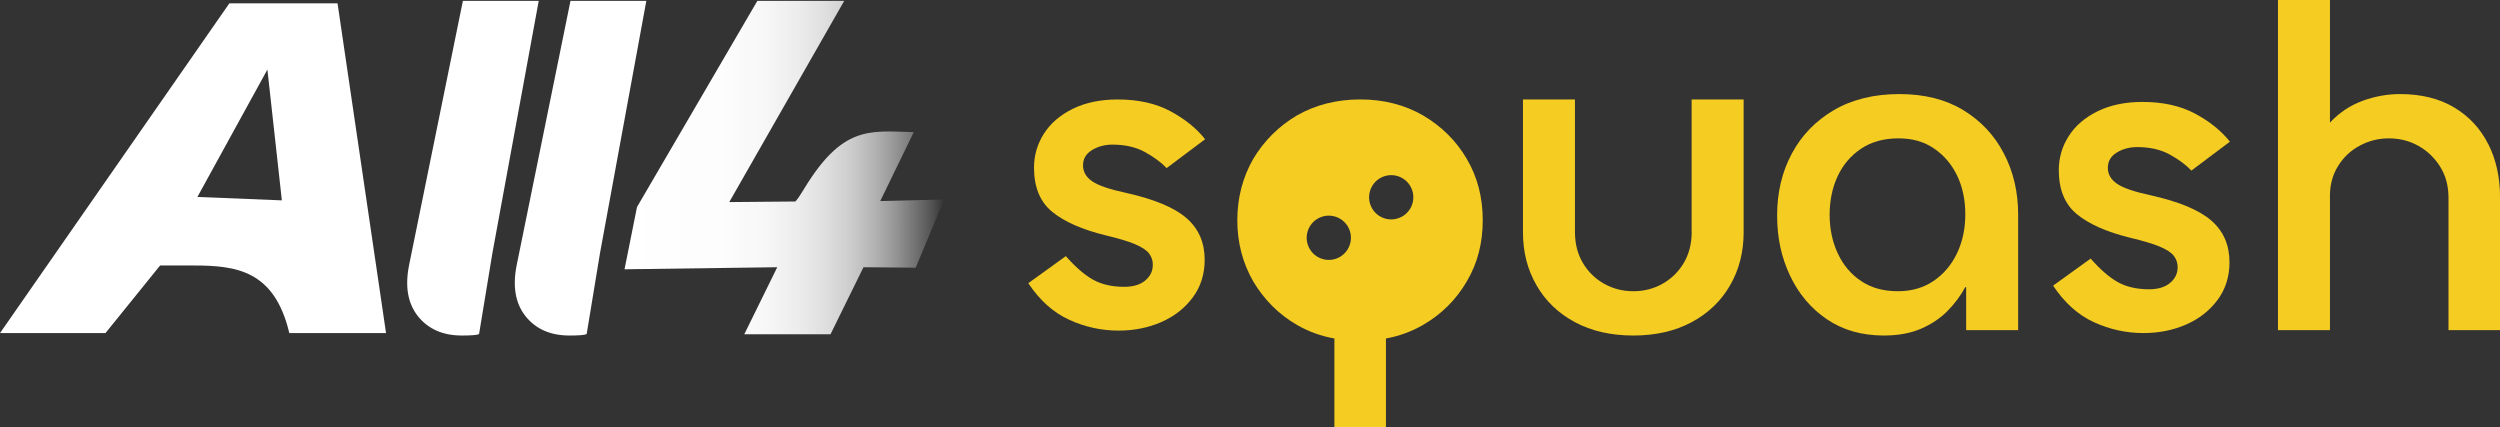
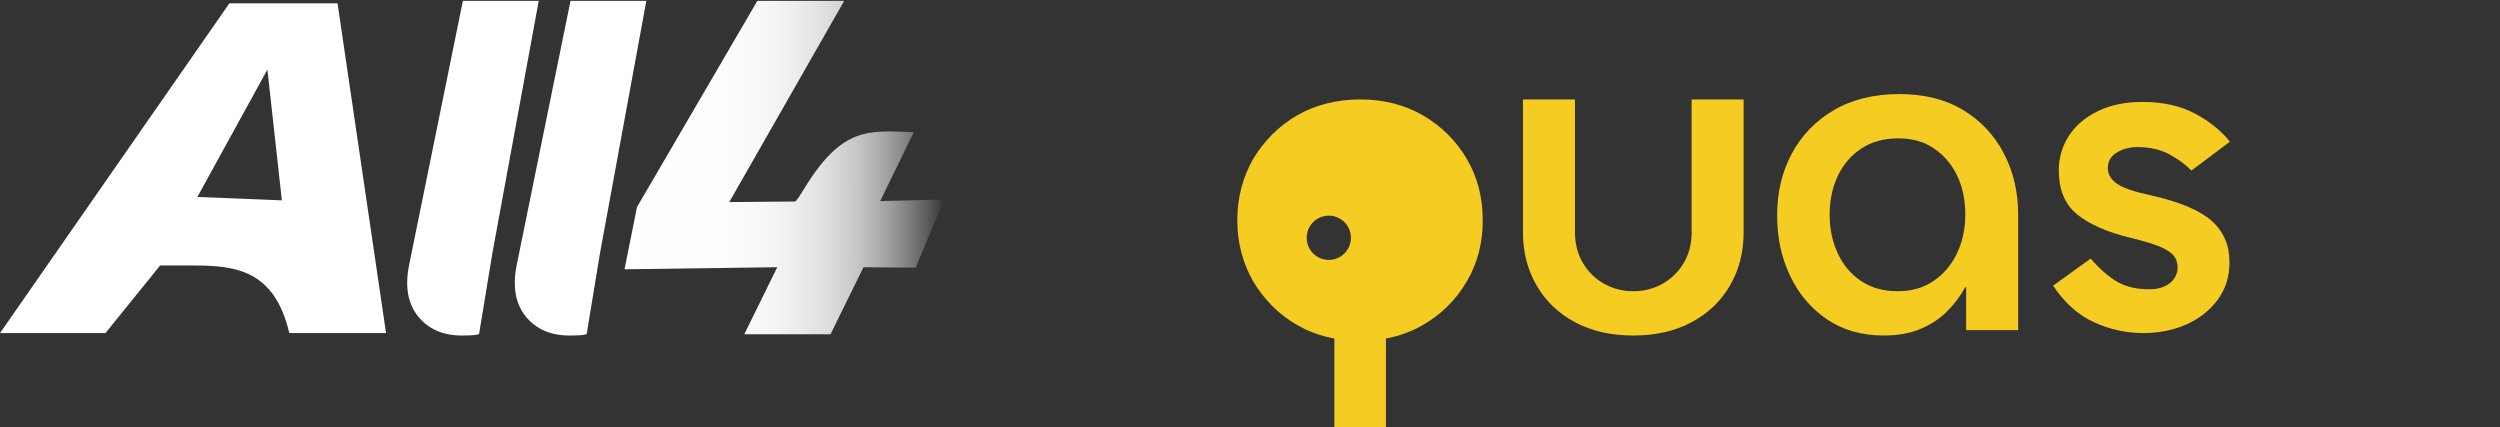
<svg xmlns="http://www.w3.org/2000/svg" id="Layer_2" viewBox="0 0 731.4 125.05">
  <rect x="0" y="0" width="731.4" height="125.05" fill="#333333" stroke="none" />
  <defs>
    <style>.cls-1{fill:url(#linear-gradient);}.cls-2{fill:#fff;}.cls-3{fill:#f4cc22;}</style>
    <linearGradient id="linear-gradient" x1="182.71" y1="49.03" x2="276.23" y2="49.03" gradientUnits="userSpaceOnUse">
      <stop offset="0" stop-color="#fff" />
      <stop offset=".3" stop-color="#fff" stop-opacity=".99" />
      <stop offset=".44" stop-color="#fff" stop-opacity=".96" />
      <stop offset=".54" stop-color="#fff" stop-opacity=".91" />
      <stop offset=".63" stop-color="#fff" stop-opacity=".84" />
      <stop offset=".71" stop-color="#fff" stop-opacity=".75" />
      <stop offset=".78" stop-color="#fff" stop-opacity=".63" />
      <stop offset=".84" stop-color="#fff" stop-opacity=".5" />
      <stop offset=".9" stop-color="#fff" stop-opacity=".34" />
      <stop offset=".96" stop-color="#fff" stop-opacity=".16" />
      <stop offset="1" stop-color="#fff" stop-opacity="0" />
    </linearGradient>
  </defs>
-   <path class="cls-3" d="M416.32,33.76c-5.38-3.09-11.47-4.67-18.35-4.67s-13.14,1.59-18.52,4.67c-5.38,3.18-9.61,7.41-12.79,12.7-3.09,5.38-4.67,11.38-4.67,17.99s1.59,12.52,4.67,17.91c3.18,5.29,7.41,9.61,12.79,12.7,3.35,1.94,6.97,3.26,10.94,3.97v26.02h15.08v-26.02c3.88-.71,7.5-2.03,10.85-3.97,5.38-3.09,9.7-7.41,12.79-12.7,3.18-5.38,4.68-11.29,4.68-17.91s-1.5-12.61-4.68-17.99c-3.09-5.29-7.41-9.53-12.79-12.7ZM394.98,71.34c-.98,3.44-4.56,5.43-8,4.45-3.44-.98-5.43-4.56-4.45-8,.98-3.44,4.56-5.43,8-4.45,3.44.98,5.43,4.56,4.45,8ZM413.24,59.49c-.98,3.44-4.56,5.43-8,4.45-3.44-.98-5.43-4.56-4.45-8,.98-3.44,4.56-5.43,8-4.45,3.44.98,5.43,4.56,4.45,8Z" />
+   <path class="cls-3" d="M416.32,33.76c-5.38-3.09-11.47-4.67-18.35-4.67s-13.14,1.59-18.52,4.67c-5.38,3.18-9.61,7.41-12.79,12.7-3.09,5.38-4.67,11.38-4.67,17.99s1.59,12.52,4.67,17.91c3.18,5.29,7.41,9.61,12.79,12.7,3.35,1.94,6.97,3.26,10.94,3.97v26.02h15.08v-26.02c3.88-.71,7.5-2.03,10.85-3.97,5.38-3.09,9.7-7.41,12.79-12.7,3.18-5.38,4.68-11.29,4.68-17.91s-1.5-12.61-4.68-17.99c-3.09-5.29-7.41-9.53-12.79-12.7ZM394.98,71.34c-.98,3.44-4.56,5.43-8,4.45-3.44-.98-5.43-4.56-4.45-8,.98-3.44,4.56-5.43,8-4.45,3.44.98,5.43,4.56,4.45,8ZM413.24,59.49Z" />
  <path class="cls-3" d="M494.92,67.87c0,3.44-.78,6.46-2.32,9.06-1.54,2.6-3.62,4.63-6.22,6.09-2.6,1.46-5.44,2.18-8.53,2.18s-5.93-.72-8.54-2.18c-2.6-1.46-4.68-3.49-6.22-6.09-1.54-2.6-2.32-5.62-2.32-9.06V29.1h-15.21v38.9c0,5.74,1.32,10.9,3.97,15.48,2.64,4.59,6.39,8.18,11.24,10.78,4.85,2.6,10.54,3.9,17.07,3.9s12.21-1.3,17.06-3.9c4.85-2.6,8.61-6.19,11.25-10.78,2.64-4.58,3.97-9.74,3.97-15.48V29.1h-15.22v38.77Z" />
  <path class="cls-3" d="M574.37,32.21c-5.16-3.13-11.4-4.69-18.72-4.69s-13.78,1.57-19.12,4.69c-5.34,3.14-9.44,7.36-12.3,12.7-2.87,5.34-4.31,11.35-4.31,18.06s1.26,12.33,3.77,17.66c2.52,5.34,6.11,9.6,10.78,12.77,4.68,3.18,10.23,4.76,16.67,4.76,4.15,0,7.76-.65,10.85-1.98,3.08-1.33,5.68-3.07,7.8-5.23,2.12-2.16,3.84-4.47,5.16-6.94h.27v12.57h15.21v-33.87c0-6.53-1.39-12.46-4.17-17.8-2.77-5.34-6.74-9.57-11.9-12.7ZM572.52,74.15c-1.64,3.4-3.93,6.09-6.88,8.07-2.95,1.99-6.42,2.98-10.38,2.98-4.24,0-7.83-.99-10.78-2.98-2.96-1.98-5.23-4.67-6.81-8.07-1.59-3.39-2.39-7.16-2.39-11.31s.79-8.02,2.39-11.38c1.58-3.35,3.88-6.02,6.87-8,3-1.98,6.62-2.98,10.85-2.98s7.54,1,10.45,2.98c2.91,1.98,5.16,4.63,6.75,7.94,1.58,3.31,2.38,7.07,2.38,11.31s-.82,8.04-2.45,11.44Z" />
-   <path class="cls-3" d="M727.95,42.14c-2.29-4.54-5.62-8.11-9.98-10.72-4.37-2.6-9.64-3.9-15.81-3.9-3.7,0-7.36.66-10.98,1.98-3.62,1.33-6.79,3.45-9.53,6.36V0h-15.21v96.58h15.21v-39.3c0-3.26.79-6.18,2.39-8.73,1.58-2.56,3.7-4.54,6.35-5.95,2.64-1.41,5.47-2.12,8.47-2.12,3.18,0,6.06.73,8.67,2.19,2.6,1.46,4.72,3.48,6.35,6.08,1.64,2.61,2.45,5.63,2.45,9.07v38.76h15.08v-38.9c0-5.82-1.15-11-3.45-15.55Z" />
-   <path class="cls-3" d="M319.48,43.9c1.76-1.06,3.75-1.59,5.97-1.59,3.71,0,6.89.73,9.53,2.18,2.64,1.46,4.74,3.02,6.33,4.69l11.26-8.45c-2.51-3.17-5.89-5.9-10.15-8.19-4.26-2.29-9.41-3.44-15.43-3.44-5.01,0-9.37.9-13.08,2.71-3.71,1.81-6.53,4.23-8.48,7.26-1.94,3.04-2.92,6.36-2.92,9.98,0,5.72,1.78,10.04,5.35,12.94,3.57,2.91,8.78,5.19,15.64,6.87,3.71.88,6.56,1.74,8.55,2.57,1.99.84,3.35,1.75,4.11,2.71.73.97,1.11,2.07,1.11,3.3,0,1.85-.74,3.39-2.23,4.63-1.49,1.23-3.52,1.84-6.12,1.84-3.61,0-6.67-.7-9.18-2.11-2.5-1.41-5.14-3.7-7.92-6.87l-10.98,7.92c3.34,5.02,7.33,8.59,11.96,10.7,4.63,2.12,9.46,3.17,14.46,3.17,4.54,0,8.71-.84,12.52-2.51,3.8-1.67,6.86-4.07,9.18-7.2,2.32-3.12,3.48-6.8,3.48-11.02,0-5.02-1.76-9.07-5.28-12.15-3.52-3.08-9.41-5.55-17.66-7.4-4.91-1.05-8.25-2.19-10.01-3.43-1.77-1.24-2.64-2.78-2.64-4.62,0-1.94.88-3.44,2.64-4.49Z" />
  <path class="cls-3" d="M619.29,44.62c1.76-1.06,3.75-1.59,5.97-1.59,3.71,0,6.89.73,9.53,2.18,2.64,1.46,4.74,3.02,6.33,4.69l11.26-8.45c-2.51-3.17-5.89-5.9-10.15-8.19-4.27-2.29-9.41-3.44-15.43-3.44-5.01,0-9.37.9-13.08,2.71-3.71,1.81-6.53,4.23-8.48,7.26-1.94,3.04-2.92,6.36-2.92,9.98,0,5.72,1.78,10.04,5.35,12.94,3.57,2.91,8.78,5.19,15.64,6.87,3.71.88,6.56,1.74,8.56,2.57,1.99.84,3.36,1.74,4.11,2.71.74.97,1.11,2.07,1.11,3.3,0,1.85-.74,3.39-2.23,4.63-1.49,1.23-3.52,1.84-6.12,1.84-3.61,0-6.67-.7-9.18-2.11-2.5-1.41-5.14-3.7-7.92-6.87l-10.98,7.92c3.34,5.02,7.33,8.59,11.96,10.7,4.63,2.12,9.46,3.17,14.46,3.17,4.54,0,8.71-.84,12.52-2.51,3.8-1.67,6.86-4.07,9.18-7.2,2.32-3.12,3.48-6.8,3.48-11.02,0-5.02-1.76-9.07-5.28-12.15-3.52-3.08-9.41-5.55-17.66-7.4-4.91-1.05-8.25-2.19-10.01-3.43-1.77-1.24-2.64-2.78-2.64-4.62,0-1.94.88-3.44,2.64-4.49Z" />
  <path class="cls-2" d="M30.85,97.45H0L67.11.97h31.64l14.19,96.48h-28.3c-4.36-18.4-15.53-19.78-28.14-19.78h-9.66l-15.99,19.78ZM57.75,57.62l24.71,1-4.23-38.27-20.48,37.27Z" />
  <path class="cls-2" d="M140.18,97.58s.52.58-5.04.58-9.86-1.88-12.87-5.65c-2.99-3.77-3.84-8.78-2.57-15.03L135.42.26h22.19l-13.55,73.77c-.25,1.38-3.88,23.55-3.88,23.55Z" />
  <path class="cls-2" d="M171.66,97.58s.52.58-5.04.58-9.86-1.88-12.87-5.65c-2.99-3.77-3.84-8.78-2.57-15.03L166.9.26h22.19l-13.55,73.77c-.25,1.38-3.88,23.55-3.88,23.55Z" />
  <path class="cls-1" d="M227.4,78.18l-44.69.6,3.65-18.21L221.57.26h25.41l-33.63,58.86,19.16-.17c.33.2,1.61-1.88,2.91-4,11.05-18,18.81-16.69,31.38-16.31l.53.02-9.81,20.17,18.7-.47-8.32,19.95-15.28-.13-9.65,19.62h-25.23l9.65-19.62Z" />
</svg>